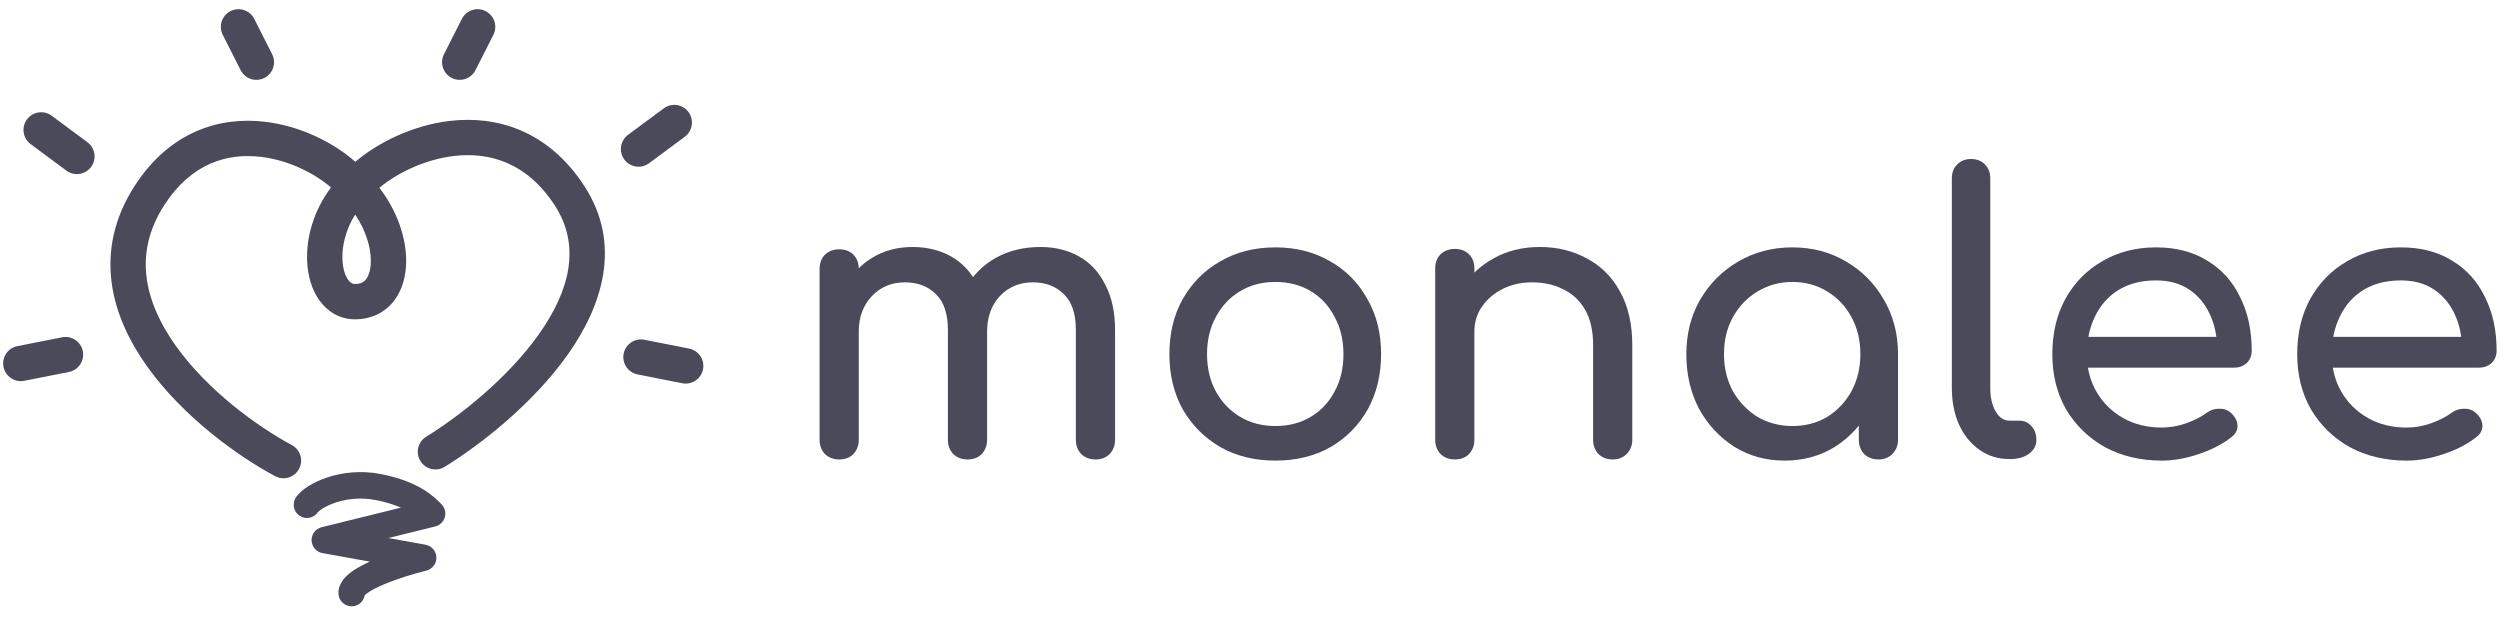
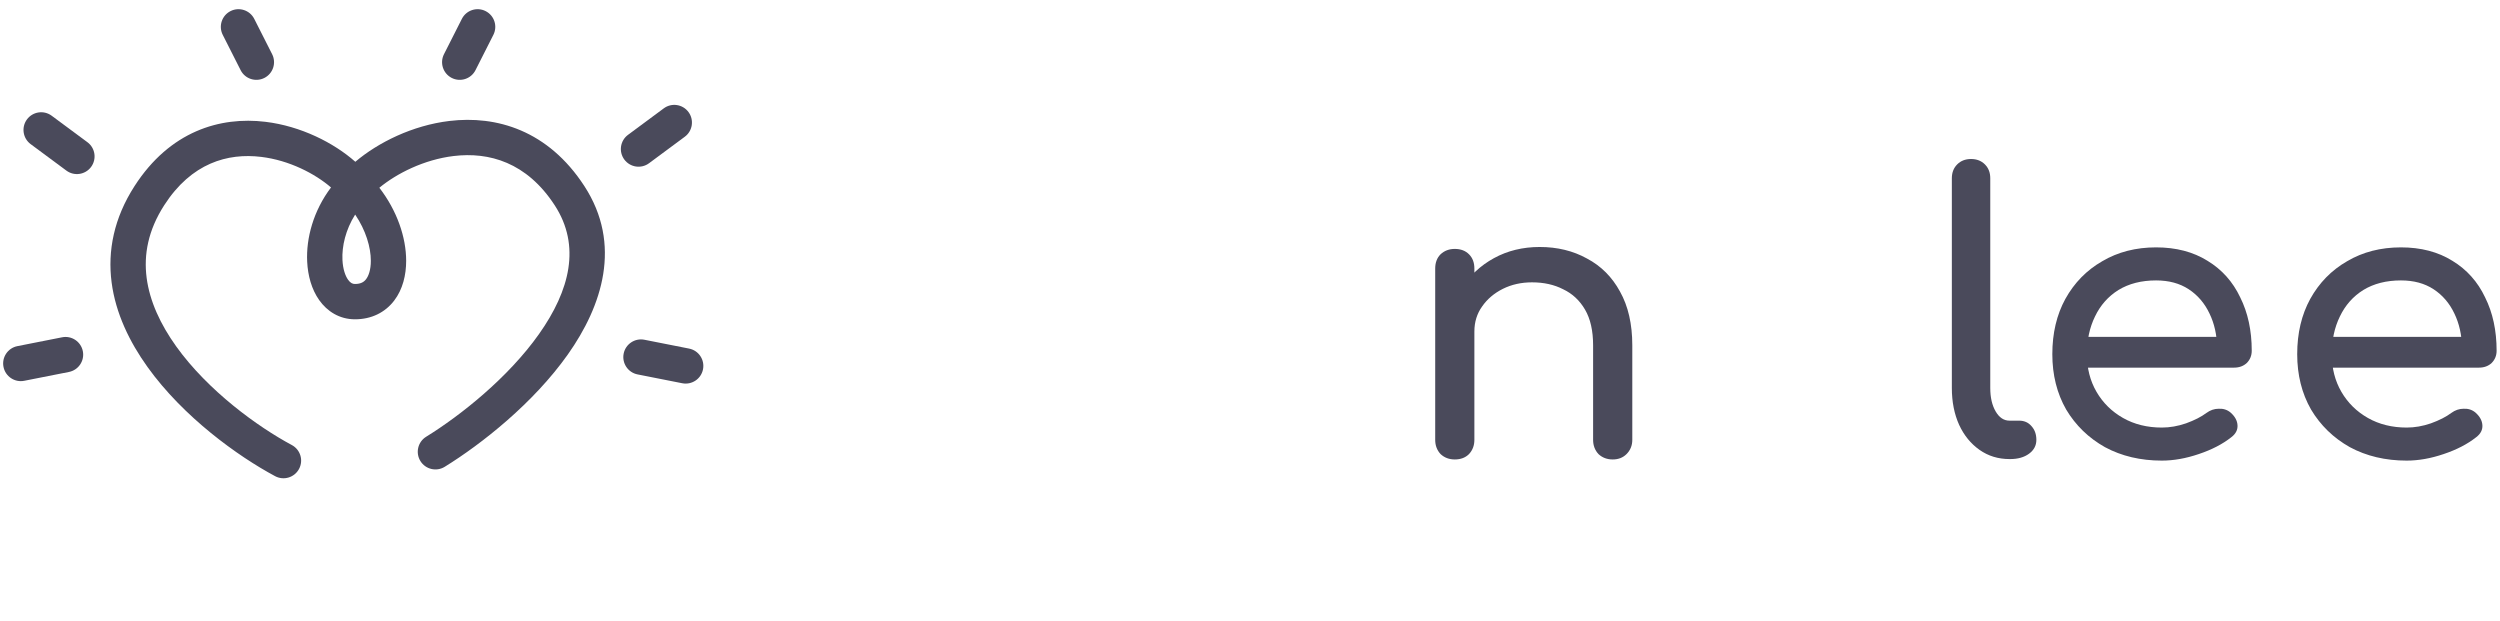
<svg xmlns="http://www.w3.org/2000/svg" width="161" height="40" viewBox="0 0 161 40" fill="none">
-   <path fill-rule="evenodd" clip-rule="evenodd" d="M20.475 32.983C20.474 32.983 20.474 32.983 20.474 32.983C20.211 33.374 19.681 33.477 19.29 33.213C18.899 32.95 18.797 32.419 19.06 32.029C19.253 31.744 19.559 31.497 19.872 31.301C20.204 31.094 20.615 30.898 21.082 30.744C22.017 30.434 23.223 30.272 24.538 30.532C25.776 30.776 26.64 31.141 27.264 31.522C27.827 31.866 28.171 32.212 28.367 32.408C28.388 32.43 28.408 32.45 28.427 32.468C28.646 32.685 28.731 33.004 28.649 33.301C28.568 33.599 28.331 33.829 28.032 33.903L25.01 34.649L27.402 35.079C27.798 35.15 28.091 35.489 28.104 35.891C28.117 36.294 27.847 36.65 27.456 36.747C26.715 36.93 25.61 37.258 24.706 37.642C24.25 37.836 23.886 38.027 23.651 38.198C23.568 38.258 23.517 38.304 23.487 38.335C23.42 38.739 23.069 39.047 22.646 39.047C22.175 39.047 21.793 38.665 21.793 38.194C21.793 37.833 21.945 37.541 22.101 37.335C22.256 37.129 22.454 36.958 22.648 36.817C22.979 36.577 23.392 36.36 23.817 36.169L20.768 35.621C20.372 35.55 20.079 35.211 20.066 34.809C20.053 34.406 20.323 34.049 20.714 33.953L25.822 32.691C25.421 32.515 24.896 32.342 24.207 32.206C23.22 32.011 22.315 32.133 21.619 32.363C21.27 32.479 20.985 32.618 20.777 32.748C20.559 32.885 20.479 32.978 20.475 32.983ZM23.457 38.37C23.457 38.37 23.457 38.37 23.458 38.369C23.457 38.37 23.457 38.37 23.457 38.37Z" fill="#4A4A5B" />
  <path d="M14.846 0.715C14.285 0.999 14.061 1.683 14.344 2.243L15.496 4.518C15.779 5.079 16.464 5.303 17.024 5.02C17.585 4.736 17.809 4.052 17.526 3.491L16.374 1.216C16.09 0.656 15.406 0.431 14.846 0.715Z" fill="#4A4A5B" />
  <path d="M31.272 0.715C31.833 0.999 32.057 1.683 31.774 2.243L30.622 4.518C30.338 5.079 29.654 5.303 29.094 5.02C28.533 4.736 28.309 4.052 28.592 3.491L29.744 1.216C30.027 0.656 30.712 0.431 31.272 0.715Z" fill="#4A4A5B" />
  <path d="M44.101 8.806C44.606 8.432 44.712 7.719 44.338 7.215C43.964 6.71 43.252 6.604 42.747 6.978L40.444 8.684C39.939 9.058 39.833 9.77 40.207 10.275C40.581 10.78 41.294 10.886 41.798 10.512L44.101 8.806Z" fill="#4A4A5B" />
  <path d="M1.737 7.689C1.363 8.194 1.469 8.907 1.973 9.281L4.276 10.987C4.781 11.361 5.493 11.255 5.867 10.75C6.241 10.245 6.135 9.533 5.631 9.159L3.328 7.453C2.823 7.079 2.111 7.185 1.737 7.689Z" fill="#4A4A5B" />
  <path d="M44.378 22.449C44.995 22.571 45.395 23.169 45.274 23.785C45.152 24.402 44.553 24.803 43.937 24.681L41.059 24.112C40.443 23.991 40.042 23.392 40.163 22.776C40.285 22.16 40.883 21.759 41.5 21.88L44.378 22.449Z" fill="#4A4A5B" />
  <path d="M0.225 23.627C0.103 23.011 0.504 22.413 1.12 22.291L3.999 21.722C4.615 21.6 5.213 22.001 5.335 22.617C5.457 23.234 5.056 23.832 4.44 23.954L1.561 24.523C0.945 24.645 0.347 24.244 0.225 23.627Z" fill="#4A4A5B" />
  <path fill-rule="evenodd" clip-rule="evenodd" d="M17.097 7.845C19.373 8.121 21.491 9.19 22.883 10.419C24.349 9.176 26.566 8.075 28.943 7.79C31.963 7.427 35.292 8.385 37.631 11.98C40.08 15.744 38.781 19.699 36.57 22.826C34.352 25.963 31.023 28.59 28.64 30.062C28.105 30.392 27.404 30.226 27.074 29.692C26.744 29.157 26.91 28.456 27.445 28.126C29.667 26.754 32.728 24.319 34.712 21.513C36.704 18.697 37.42 15.827 35.724 13.221C33.918 10.445 31.49 9.775 29.214 10.048C27.311 10.277 25.549 11.168 24.43 12.091C25.566 13.559 26.157 15.284 26.157 16.795C26.157 17.706 25.94 18.633 25.384 19.36C24.798 20.127 23.917 20.563 22.861 20.563C21.857 20.563 21.065 20.047 20.556 19.326C20.065 18.632 19.825 17.747 19.782 16.849C19.709 15.341 20.179 13.579 21.317 12.072C20.286 11.184 18.63 10.322 16.823 10.104C14.665 9.842 12.33 10.493 10.576 13.216C9.532 14.838 9.251 16.404 9.443 17.889C9.639 19.4 10.334 20.895 11.351 22.313C13.397 25.164 16.589 27.481 18.792 28.66C19.346 28.956 19.555 29.645 19.258 30.199C18.962 30.753 18.273 30.962 17.719 30.666C15.316 29.38 11.812 26.858 9.503 23.639C8.343 22.022 7.445 20.176 7.187 18.181C6.926 16.16 7.33 14.055 8.664 11.984C10.94 8.451 14.169 7.49 17.097 7.845ZM22.054 16.74C22.012 15.863 22.255 14.795 22.873 13.818C23.557 14.827 23.882 15.923 23.882 16.795C23.882 17.376 23.74 17.765 23.576 17.979C23.442 18.155 23.244 18.288 22.861 18.288C22.713 18.288 22.57 18.234 22.414 18.013C22.238 17.765 22.083 17.335 22.054 16.74Z" fill="#4A4A5B" />
-   <path d="M70.547 29.589C70.184 29.589 69.879 29.474 69.631 29.243C69.4 28.995 69.285 28.69 69.285 28.327V21.251C69.285 20.212 69.029 19.445 68.518 18.95C68.007 18.438 67.338 18.183 66.514 18.183C65.656 18.183 64.947 18.48 64.386 19.073C63.842 19.667 63.569 20.426 63.569 21.35H61.516C61.516 20.277 61.746 19.337 62.208 18.529C62.67 17.704 63.314 17.061 64.138 16.599C64.98 16.137 65.936 15.906 67.009 15.906C67.949 15.906 68.782 16.112 69.508 16.525C70.234 16.937 70.794 17.547 71.19 18.356C71.603 19.148 71.809 20.113 71.809 21.251V28.327C71.809 28.69 71.693 28.995 71.462 29.243C71.231 29.474 70.926 29.589 70.547 29.589ZM54.043 29.589C53.68 29.589 53.375 29.474 53.128 29.243C52.897 28.995 52.781 28.69 52.781 28.327V17.317C52.781 16.937 52.897 16.632 53.128 16.401C53.375 16.17 53.68 16.055 54.043 16.055C54.423 16.055 54.728 16.17 54.959 16.401C55.19 16.632 55.305 16.937 55.305 17.317V28.327C55.305 28.69 55.19 28.995 54.959 29.243C54.728 29.474 54.423 29.589 54.043 29.589ZM62.307 29.589C61.944 29.589 61.639 29.474 61.392 29.243C61.161 28.995 61.045 28.69 61.045 28.327V21.251C61.045 20.212 60.79 19.445 60.278 18.95C59.767 18.438 59.099 18.183 58.274 18.183C57.416 18.183 56.707 18.48 56.146 19.073C55.586 19.667 55.305 20.426 55.305 21.35H53.746C53.746 20.277 53.961 19.337 54.39 18.529C54.818 17.704 55.412 17.061 56.171 16.599C56.93 16.137 57.796 15.906 58.769 15.906C59.709 15.906 60.542 16.112 61.268 16.525C61.994 16.937 62.555 17.547 62.951 18.356C63.363 19.148 63.569 20.113 63.569 21.251V28.327C63.569 28.69 63.454 28.995 63.223 29.243C62.992 29.474 62.687 29.589 62.307 29.589Z" fill="#4A4A5B" />
-   <path d="M82.138 29.663C80.802 29.663 79.623 29.375 78.6 28.797C77.578 28.204 76.769 27.395 76.175 26.373C75.598 25.333 75.309 24.146 75.309 22.809C75.309 21.457 75.598 20.269 76.175 19.247C76.769 18.207 77.578 17.399 78.6 16.822C79.623 16.228 80.802 15.931 82.138 15.931C83.458 15.931 84.629 16.228 85.652 16.822C86.675 17.399 87.475 18.207 88.052 19.247C88.646 20.269 88.943 21.457 88.943 22.809C88.943 24.146 88.654 25.333 88.077 26.373C87.499 27.395 86.7 28.204 85.677 28.797C84.654 29.375 83.475 29.663 82.138 29.663ZM82.138 27.436C82.996 27.436 83.755 27.239 84.415 26.843C85.075 26.447 85.586 25.902 85.949 25.21C86.328 24.517 86.518 23.717 86.518 22.809C86.518 21.902 86.328 21.102 85.949 20.41C85.586 19.7 85.075 19.148 84.415 18.752C83.755 18.356 82.996 18.158 82.138 18.158C81.281 18.158 80.522 18.356 79.862 18.752C79.202 19.148 78.683 19.7 78.303 20.41C77.924 21.102 77.734 21.902 77.734 22.809C77.734 23.717 77.924 24.517 78.303 25.21C78.683 25.902 79.202 26.447 79.862 26.843C80.522 27.239 81.281 27.436 82.138 27.436Z" fill="#4A4A5B" />
  <path d="M103.858 29.589C103.495 29.589 103.19 29.474 102.942 29.243C102.712 28.995 102.596 28.69 102.596 28.327V22.241C102.596 21.3 102.423 20.533 102.076 19.939C101.73 19.346 101.26 18.908 100.666 18.628C100.089 18.331 99.421 18.183 98.662 18.183C97.969 18.183 97.342 18.323 96.781 18.603C96.221 18.884 95.775 19.263 95.445 19.741C95.115 20.203 94.95 20.739 94.95 21.35H93.392C93.392 20.311 93.639 19.387 94.134 18.578C94.645 17.754 95.338 17.102 96.212 16.624C97.087 16.145 98.068 15.906 99.157 15.906C100.295 15.906 101.309 16.154 102.2 16.648C103.107 17.127 103.817 17.836 104.328 18.776C104.856 19.717 105.12 20.871 105.12 22.241V28.327C105.12 28.69 104.996 28.995 104.749 29.243C104.518 29.474 104.221 29.589 103.858 29.589ZM93.689 29.589C93.326 29.589 93.02 29.474 92.773 29.243C92.542 28.995 92.427 28.69 92.427 28.327V17.292C92.427 16.912 92.542 16.607 92.773 16.376C93.02 16.145 93.326 16.03 93.689 16.03C94.068 16.03 94.373 16.145 94.604 16.376C94.835 16.607 94.95 16.912 94.95 17.292V28.327C94.95 28.69 94.835 28.995 94.604 29.243C94.373 29.474 94.068 29.589 93.689 29.589Z" fill="#4A4A5B" />
-   <path d="M114.934 29.663C113.73 29.663 112.649 29.366 111.693 28.773C110.736 28.162 109.977 27.346 109.416 26.323C108.872 25.284 108.6 24.113 108.6 22.809C108.6 21.506 108.897 20.335 109.491 19.296C110.101 18.257 110.917 17.44 111.94 16.846C112.979 16.236 114.142 15.931 115.429 15.931C116.716 15.931 117.87 16.236 118.893 16.846C119.916 17.44 120.724 18.257 121.318 19.296C121.928 20.335 122.233 21.506 122.233 22.809L121.548 23.695C121.548 24.998 120.988 25.284 120.427 26.323C119.883 27.346 119.132 28.162 118.175 28.773C117.219 29.366 116.138 29.663 114.934 29.663ZM115.429 27.436C116.27 27.436 117.021 27.239 117.681 26.843C118.34 26.43 118.86 25.878 119.239 25.185C119.619 24.476 119.808 23.684 119.808 22.809C119.808 21.919 119.619 21.127 119.239 20.434C118.86 19.725 118.34 19.172 117.681 18.776C117.021 18.364 116.27 18.158 115.429 18.158C114.604 18.158 113.854 18.364 113.177 18.776C112.517 19.172 111.99 19.725 111.594 20.434C111.214 21.127 111.025 21.919 111.025 22.809C111.025 23.684 111.214 24.476 111.594 25.185C111.99 25.878 112.517 26.43 113.177 26.843C113.854 27.239 114.604 27.436 115.429 27.436ZM120.971 29.589C120.608 29.589 120.303 29.474 120.056 29.243C119.825 28.995 119.709 28.69 119.709 28.327V24.542L121.548 22.472L122.233 22.809V28.327C122.233 28.69 122.11 28.995 121.862 29.243C121.631 29.474 121.334 29.589 120.971 29.589Z" fill="#4A4A5B" />
  <path d="M129.41 29.564C128.685 29.564 128.041 29.366 127.48 28.971C126.92 28.575 126.482 28.039 126.169 27.362C125.856 26.669 125.699 25.878 125.699 24.987V11.477C125.699 11.114 125.814 10.817 126.045 10.586C126.276 10.355 126.573 10.24 126.936 10.24C127.299 10.24 127.596 10.355 127.827 10.586C128.058 10.817 128.173 11.114 128.173 11.477V24.987C128.173 25.597 128.289 26.1 128.52 26.496C128.751 26.892 129.047 27.09 129.41 27.09H130.029C130.359 27.09 130.623 27.206 130.821 27.436C131.035 27.668 131.142 27.964 131.142 28.327C131.142 28.69 130.986 28.987 130.672 29.218C130.359 29.449 129.955 29.564 129.46 29.564H129.41Z" fill="#4A4A5B" />
  <path d="M139.222 29.663C137.853 29.663 136.632 29.375 135.56 28.797C134.504 28.204 133.671 27.395 133.061 26.373C132.467 25.333 132.17 24.146 132.17 22.809C132.17 21.457 132.45 20.269 133.011 19.247C133.589 18.207 134.38 17.399 135.387 16.822C136.393 16.228 137.548 15.931 138.851 15.931C140.137 15.931 141.243 16.22 142.166 16.797C143.09 17.358 143.791 18.141 144.269 19.148C144.764 20.137 145.012 21.284 145.012 22.587C145.012 22.9 144.905 23.164 144.69 23.379C144.476 23.577 144.203 23.676 143.874 23.676H133.902V21.696H143.799L142.785 22.389C142.768 21.564 142.603 20.83 142.29 20.187C141.977 19.527 141.531 19.007 140.954 18.628C140.376 18.248 139.675 18.059 138.851 18.059C137.91 18.059 137.102 18.265 136.426 18.677C135.766 19.09 135.263 19.659 134.916 20.385C134.57 21.094 134.397 21.902 134.397 22.809C134.397 23.717 134.603 24.525 135.015 25.234C135.428 25.944 135.997 26.505 136.723 26.917C137.449 27.329 138.282 27.535 139.222 27.535C139.733 27.535 140.253 27.445 140.781 27.263C141.325 27.065 141.762 26.843 142.092 26.595C142.339 26.414 142.603 26.323 142.884 26.323C143.181 26.307 143.436 26.389 143.651 26.57C143.931 26.818 144.08 27.09 144.096 27.387C144.113 27.684 143.981 27.94 143.7 28.154C143.139 28.599 142.438 28.962 141.597 29.243C140.772 29.523 139.981 29.663 139.222 29.663Z" fill="#4A4A5B" />
  <path d="M154.992 29.663C153.623 29.663 152.402 29.375 151.33 28.797C150.274 28.204 149.441 27.395 148.831 26.373C148.237 25.333 147.94 24.146 147.94 22.809C147.94 21.457 148.22 20.269 148.781 19.247C149.359 18.207 150.15 17.399 151.157 16.822C152.163 16.228 153.317 15.931 154.621 15.931C155.907 15.931 157.012 16.22 157.936 16.797C158.86 17.358 159.561 18.141 160.039 19.148C160.534 20.137 160.782 21.284 160.782 22.587C160.782 22.9 160.674 23.164 160.46 23.379C160.246 23.577 159.973 23.676 159.644 23.676H149.672V21.696H159.569L158.555 22.389C158.538 21.564 158.373 20.83 158.06 20.187C157.747 19.527 157.301 19.007 156.724 18.628C156.146 18.248 155.445 18.059 154.621 18.059C153.68 18.059 152.872 18.265 152.196 18.677C151.536 19.09 151.033 19.659 150.686 20.385C150.34 21.094 150.167 21.902 150.167 22.809C150.167 23.717 150.373 24.525 150.785 25.234C151.198 25.944 151.767 26.505 152.493 26.917C153.219 27.329 154.052 27.535 154.992 27.535C155.503 27.535 156.023 27.445 156.551 27.263C157.095 27.065 157.532 26.843 157.862 26.595C158.109 26.414 158.373 26.323 158.654 26.323C158.951 26.307 159.206 26.389 159.421 26.57C159.701 26.818 159.85 27.09 159.866 27.387C159.883 27.684 159.751 27.94 159.47 28.154C158.909 28.599 158.208 28.962 157.367 29.243C156.542 29.523 155.751 29.663 154.992 29.663Z" fill="#4A4A5B" />
</svg>